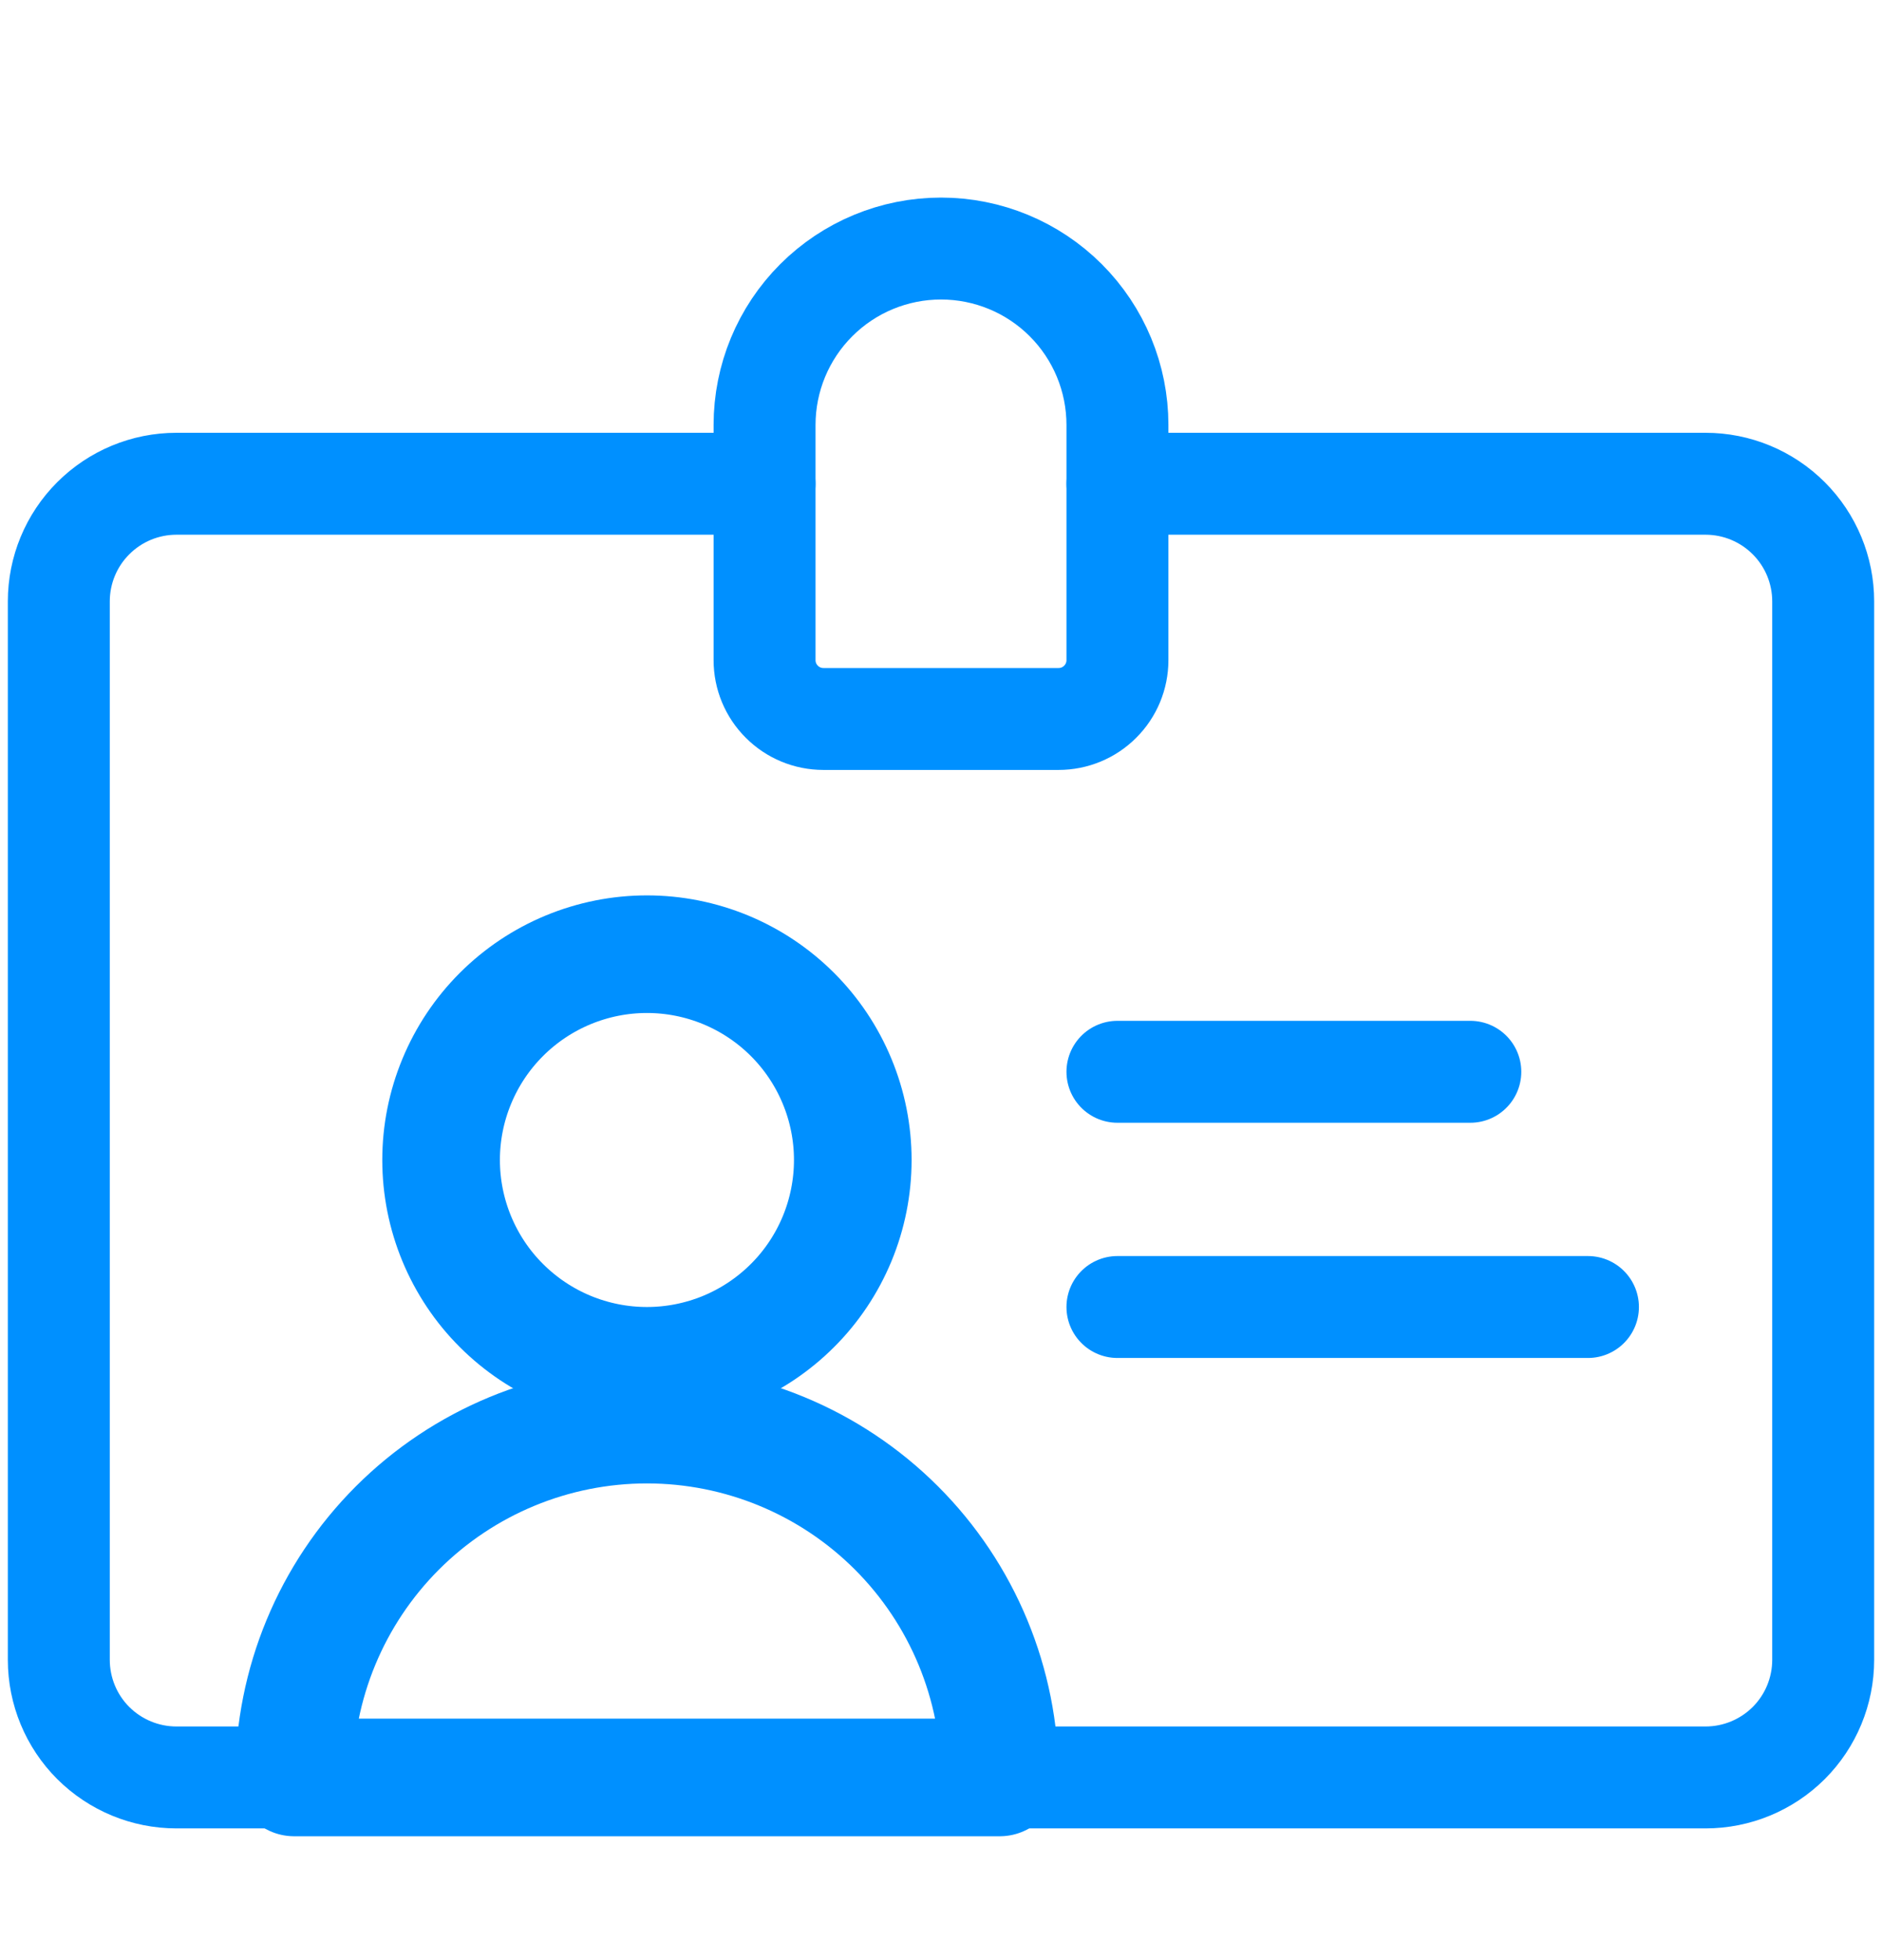
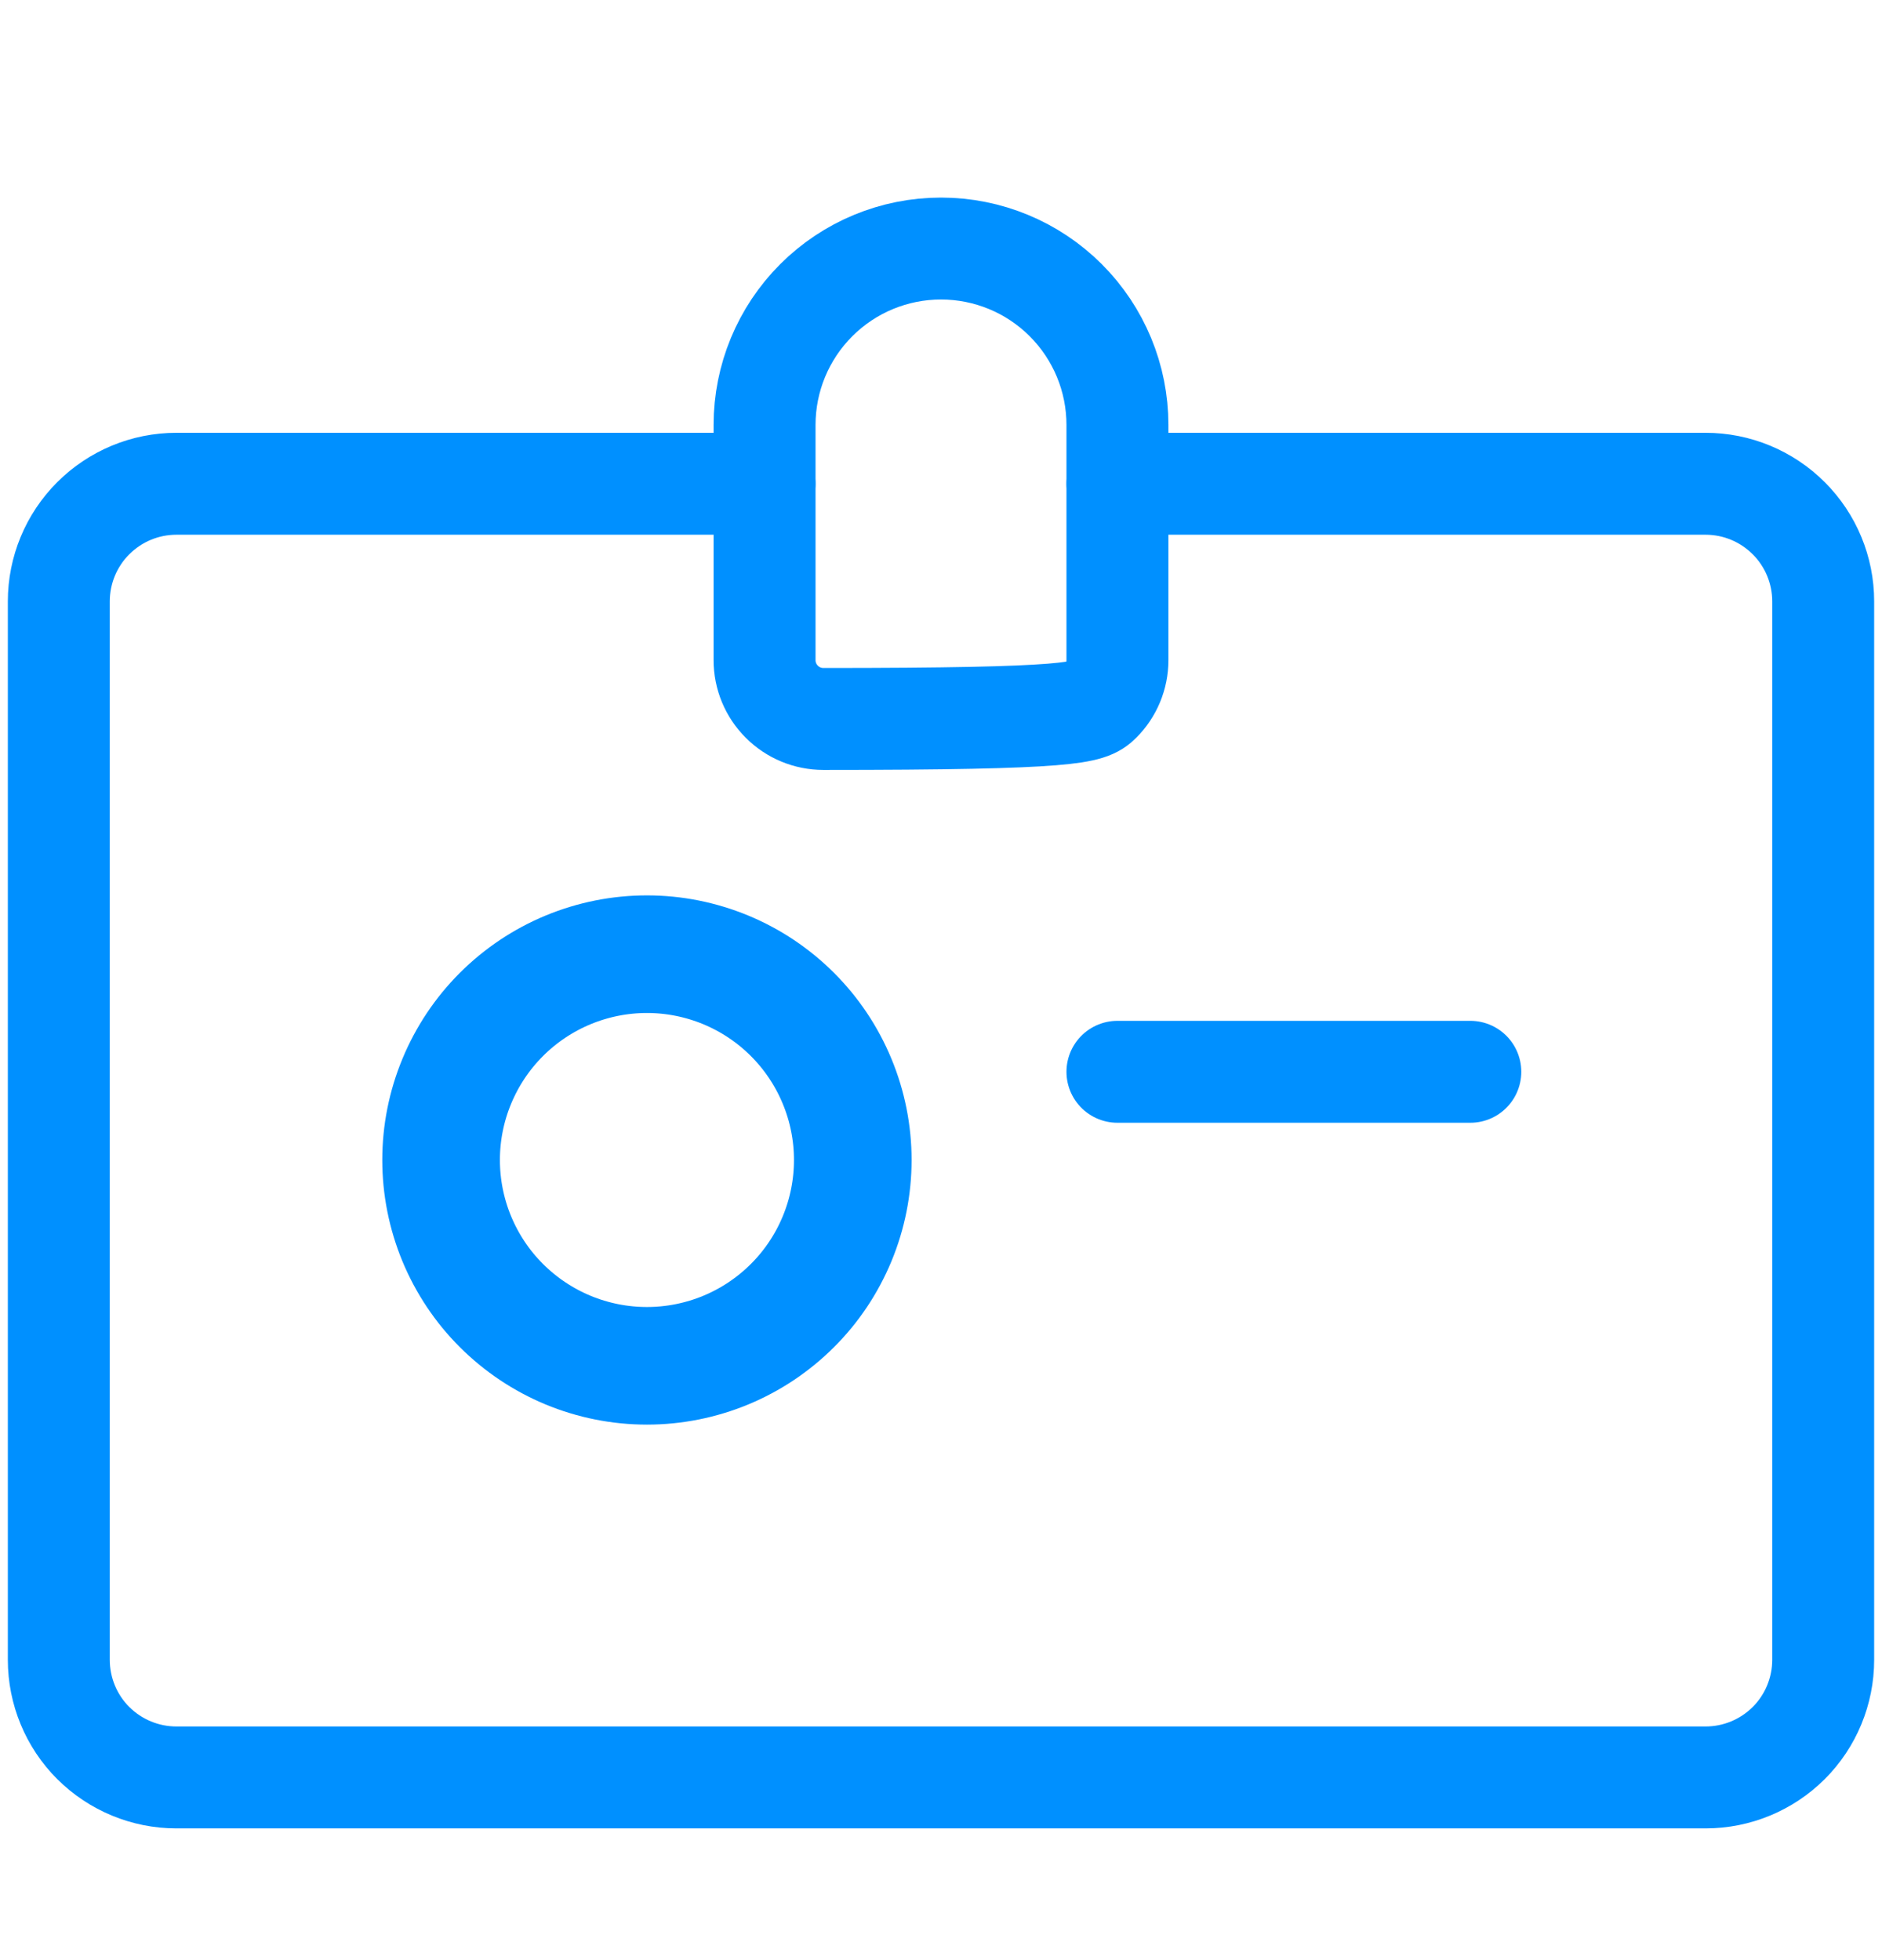
<svg xmlns="http://www.w3.org/2000/svg" width="24" height="25" viewBox="0 0 24 25" fill="none">
  <g id="Single Neutral Id Card 4">
    <path id="Vector" d="M9.75 6.17H2.25C1.852 6.17 1.471 6.328 1.189 6.61C0.908 6.891 0.75 7.272 0.75 7.67V21.17C0.75 21.568 0.908 21.95 1.189 22.231C1.471 22.512 1.852 22.67 2.25 22.67H21.75C22.148 22.67 22.529 22.512 22.811 22.231C23.092 21.95 23.25 21.568 23.25 21.17V7.67C23.25 7.272 23.092 6.891 22.811 6.61C22.529 6.328 22.148 6.17 21.75 6.17H14.25" stroke="#0090FF" stroke-width="1.3" stroke-linecap="round" stroke-linejoin="round" />
-     <path id="Vector_2" d="M14.25 5.42C14.25 4.823 14.013 4.251 13.591 3.829C13.169 3.407 12.597 3.17 12 3.17C11.403 3.17 10.831 3.407 10.409 3.829C9.987 4.251 9.75 4.823 9.75 5.42V8.42C9.75 8.619 9.829 8.81 9.97 8.95C10.11 9.091 10.301 9.17 10.5 9.17H13.5C13.699 9.17 13.89 9.091 14.03 8.95C14.171 8.81 14.25 8.619 14.25 8.42V5.42Z" stroke="#0090FF" stroke-width="1.3" stroke-linecap="round" stroke-linejoin="round" />
+     <path id="Vector_2" d="M14.25 5.42C14.25 4.823 14.013 4.251 13.591 3.829C13.169 3.407 12.597 3.17 12 3.17C11.403 3.17 10.831 3.407 10.409 3.829C9.987 4.251 9.75 4.823 9.75 5.42V8.42C9.75 8.619 9.829 8.81 9.97 8.95C10.11 9.091 10.301 9.17 10.5 9.17C13.699 9.17 13.89 9.091 14.03 8.95C14.171 8.81 14.25 8.619 14.25 8.42V5.42Z" stroke="#0090FF" stroke-width="1.3" stroke-linecap="round" stroke-linejoin="round" />
    <path id="Vector_3" d="M5.625 14.795C5.625 15.14 5.693 15.481 5.825 15.8C5.957 16.118 6.15 16.408 6.394 16.651C6.638 16.895 6.927 17.088 7.245 17.22C7.564 17.352 7.905 17.42 8.25 17.42C8.595 17.42 8.936 17.352 9.255 17.22C9.573 17.088 9.862 16.895 10.106 16.651C10.35 16.408 10.543 16.118 10.675 15.8C10.807 15.481 10.875 15.14 10.875 14.795C10.875 14.45 10.807 14.109 10.675 13.791C10.543 13.472 10.35 13.183 10.106 12.939C9.862 12.695 9.573 12.502 9.255 12.37C8.936 12.238 8.595 12.17 8.25 12.17C7.905 12.17 7.564 12.238 7.245 12.37C6.927 12.502 6.638 12.695 6.394 12.939C6.15 13.183 5.957 13.472 5.825 13.791C5.693 14.109 5.625 14.45 5.625 14.795Z" stroke="#0090FF" stroke-width="1.5" stroke-linecap="round" stroke-linejoin="round" />
-     <path id="Vector_4" d="M3.75 22.67C3.75 21.477 4.224 20.332 5.068 19.488C5.912 18.644 7.057 18.17 8.25 18.17C9.443 18.17 10.588 18.644 11.432 19.488C12.276 20.332 12.75 21.477 12.75 22.67H3.75Z" stroke="#0090FF" stroke-width="1.5" stroke-linecap="round" stroke-linejoin="round" />
    <path id="Vector_5" d="M14.25 13.67H18.75" stroke="#0090FF" stroke-width="1.3" stroke-linecap="round" stroke-linejoin="round" />
-     <path id="Vector_6" d="M14.25 16.67H20.25" stroke="#0090FF" stroke-width="1.3" stroke-linecap="round" stroke-linejoin="round" />
  </g>
</svg>